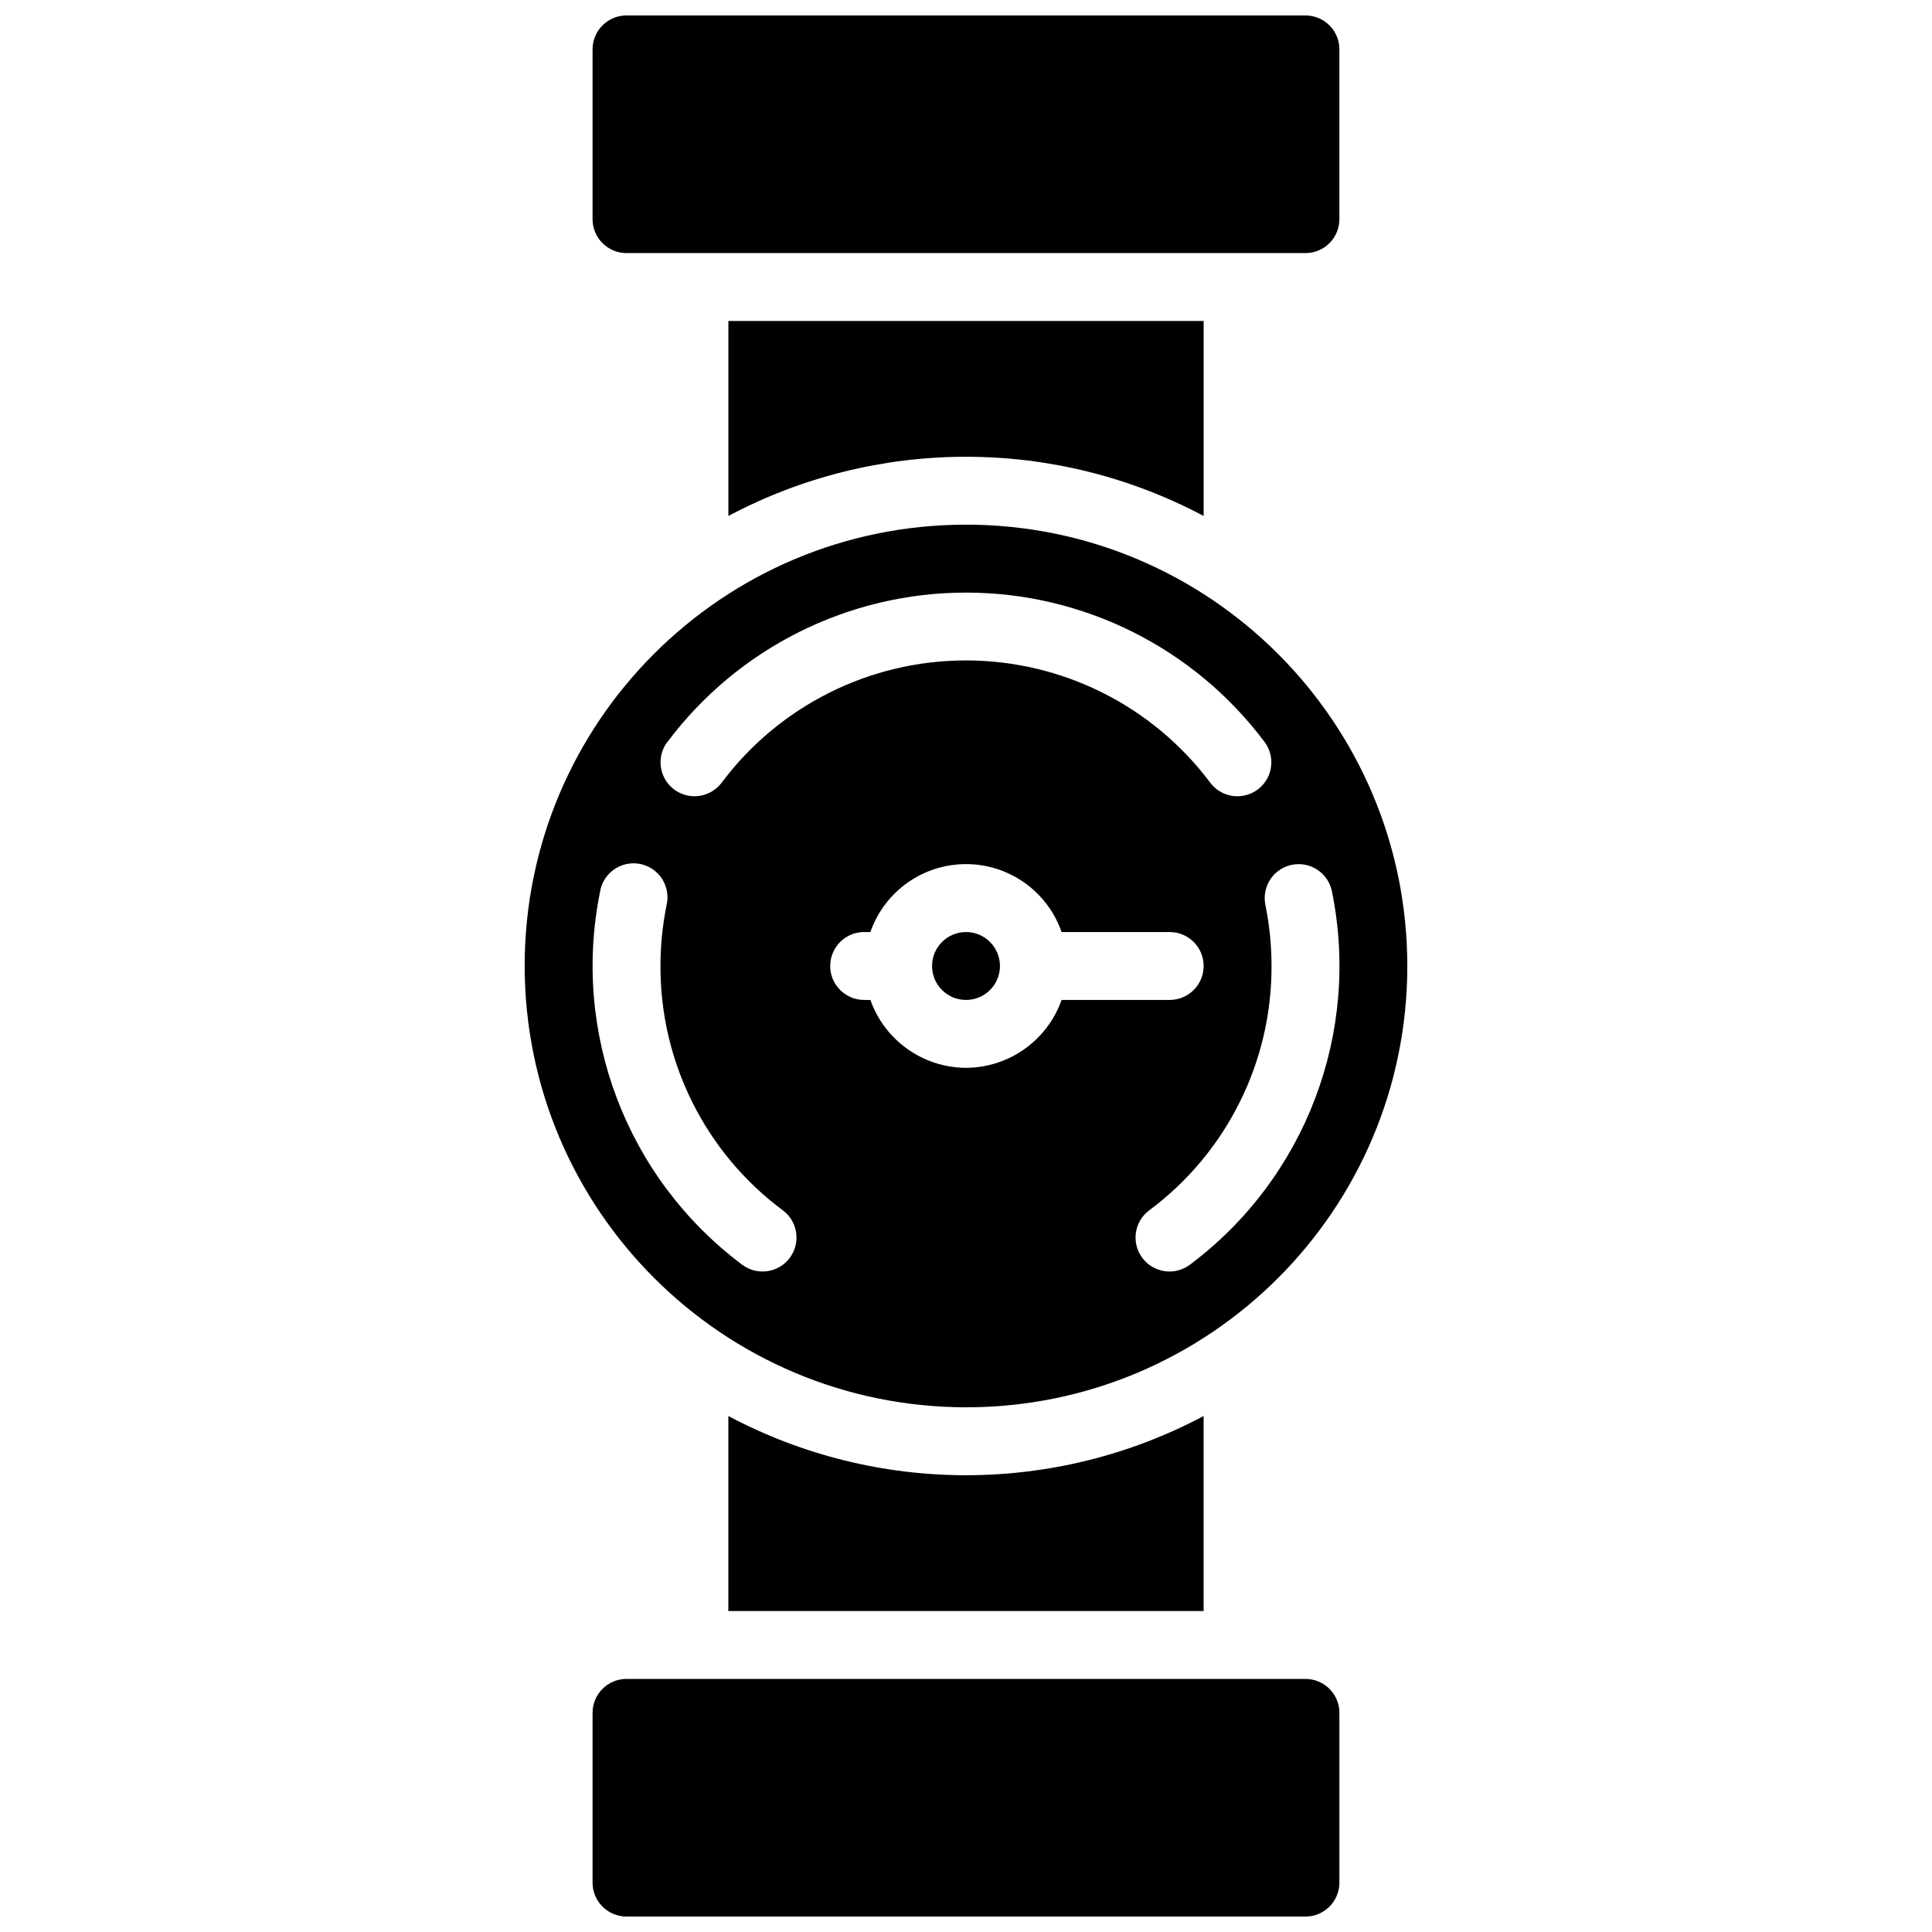
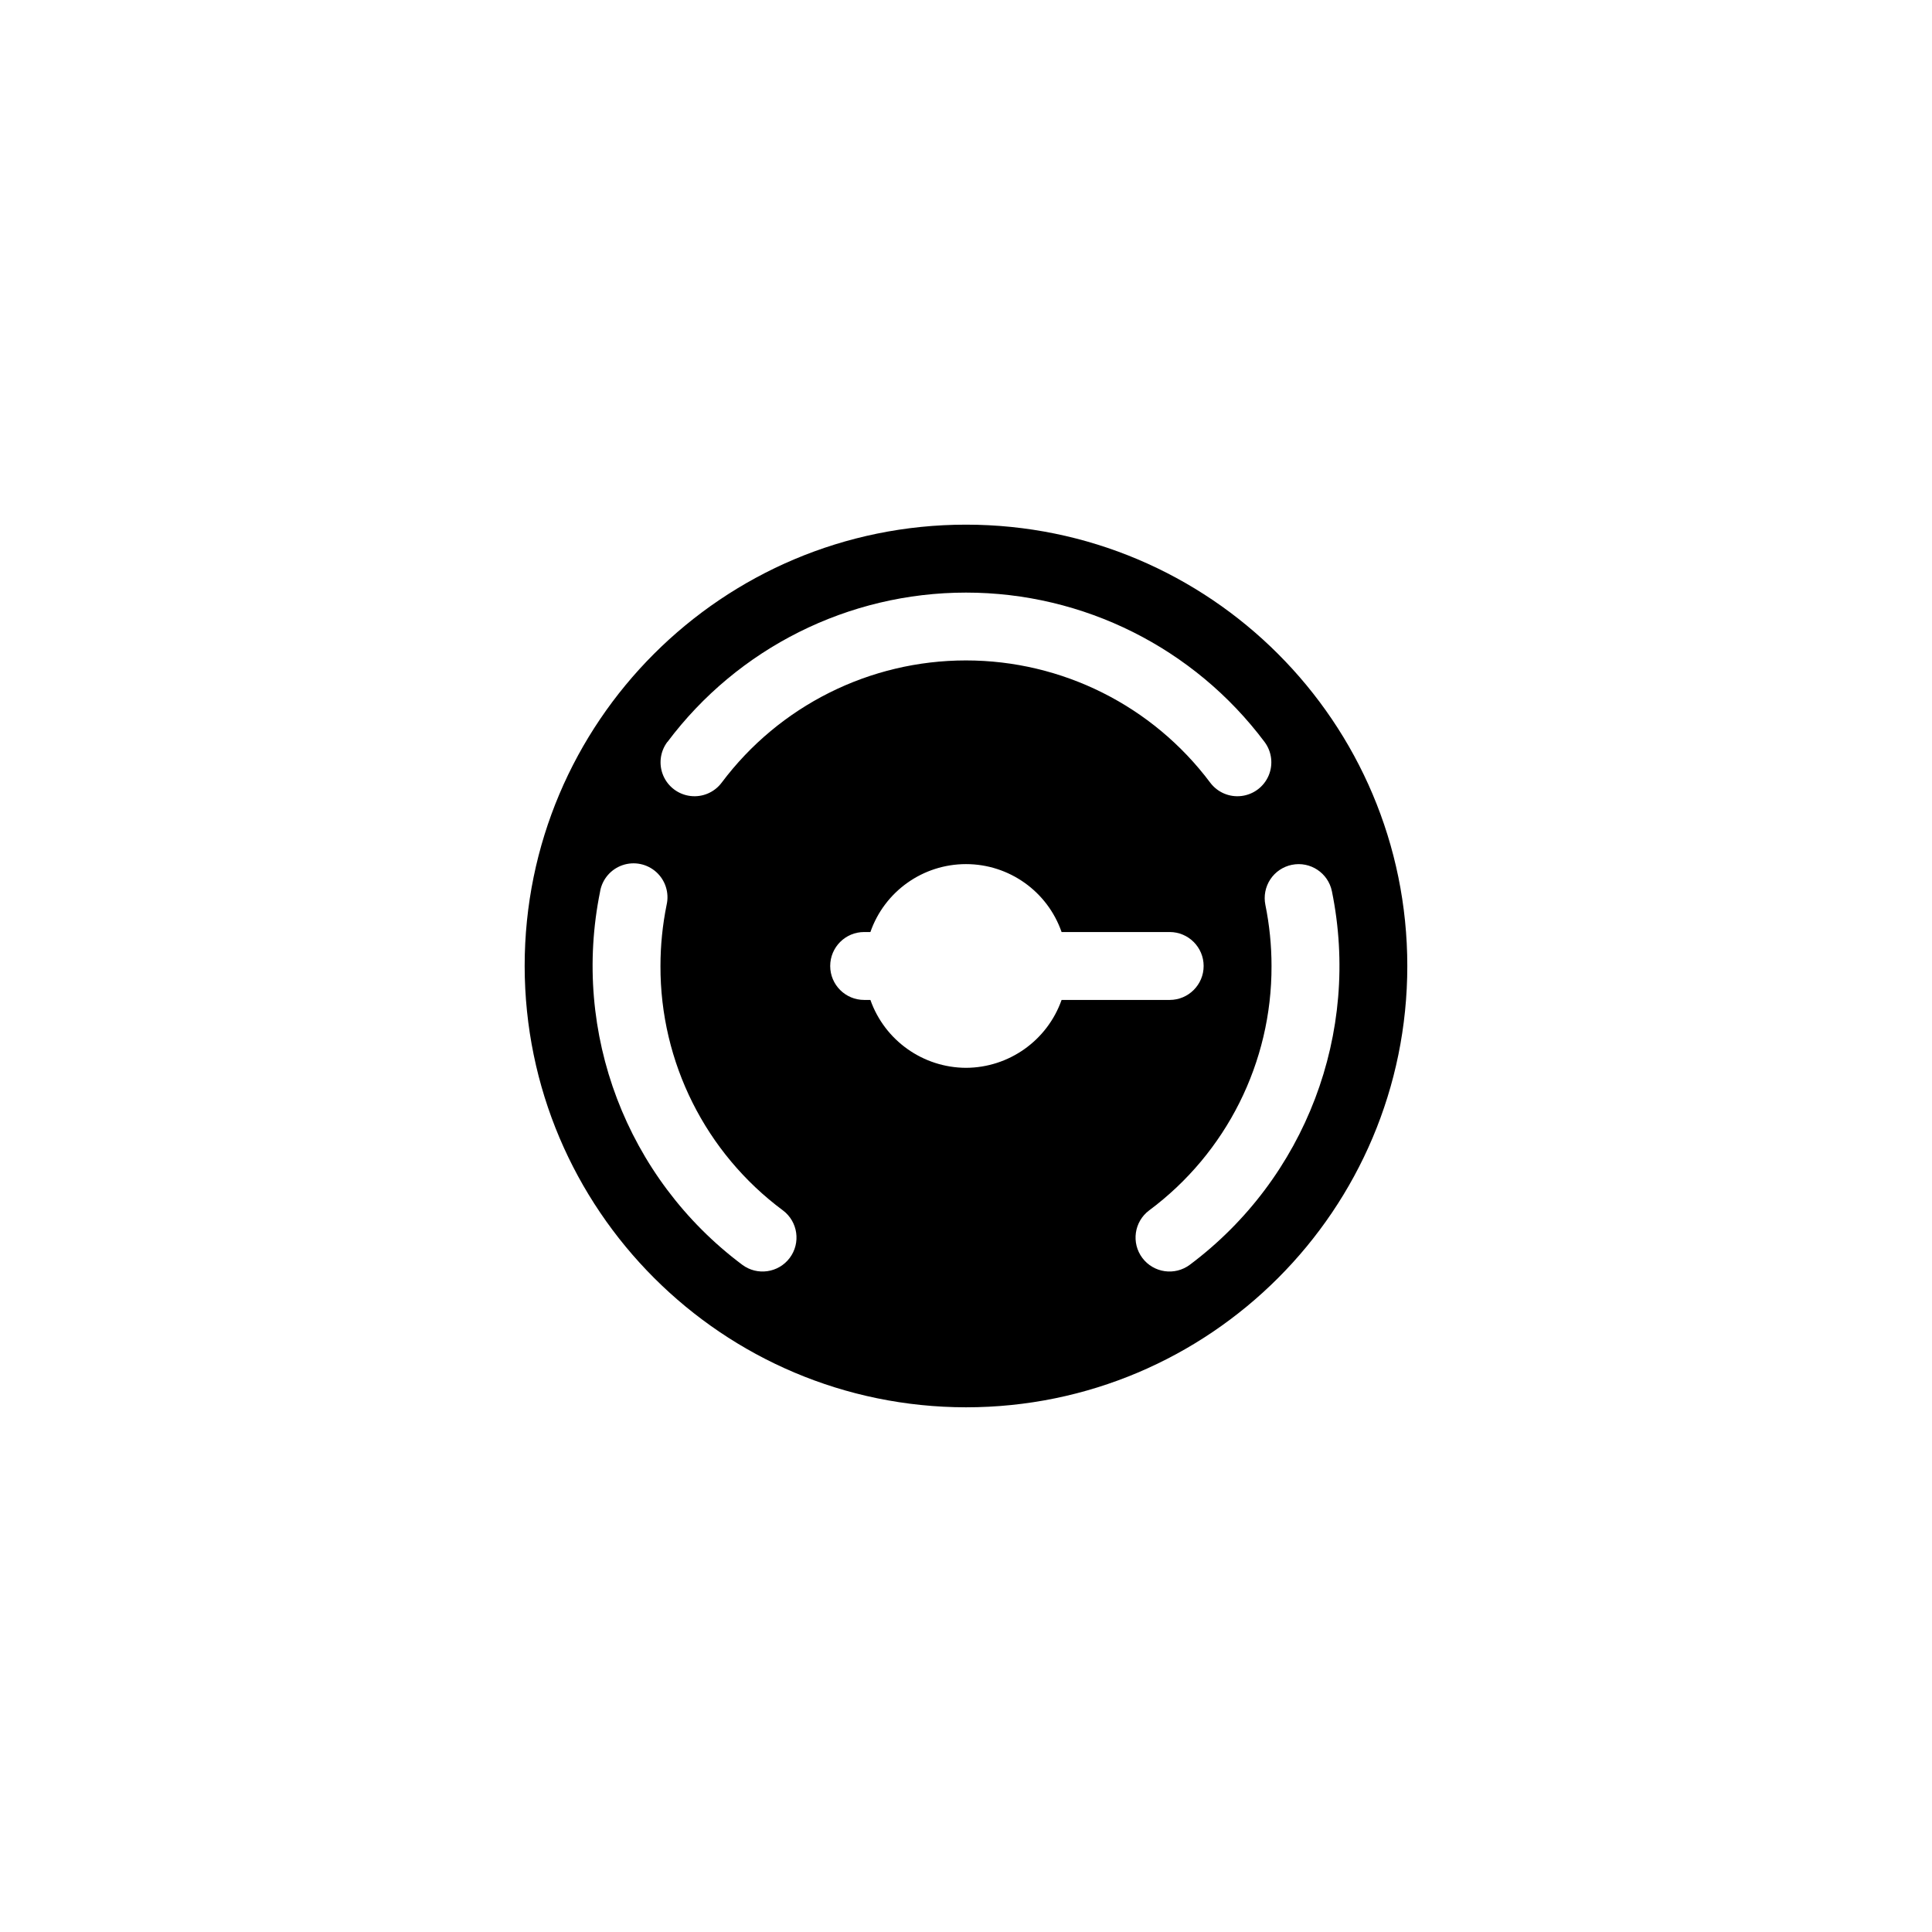
<svg xmlns="http://www.w3.org/2000/svg" width="800px" height="800px" version="1.1" viewBox="144 144 512 512">
  <defs>
    <clipPath id="b">
-       <path d="m301 148.09h198v63.906h-198z" />
-     </clipPath>
+       </clipPath>
    <clipPath id="a">
-       <path d="m301 588h198v63.902h-198z" />
-     </clipPath>
+       </clipPath>
  </defs>
-   <path d="m400 265.05c21.957-0.008 43.586 5.379 62.977 15.688v-51.676h-125.95v51.676c19.391-10.309 41.016-15.695 62.977-15.688z" />
  <g clip-path="url(#b)">
    <path d="m310.03 211.07h179.93c4.969 0 8.996-4.027 8.996-8.996v-44.984c0-4.969-4.027-8.996-8.996-8.996h-179.93c-4.969 0-8.996 4.027-8.996 8.996v44.984c0 4.969 4.027 8.996 8.996 8.996z" />
  </g>
  <g clip-path="url(#a)">
    <path d="m489.96 588.93h-179.93c-4.969 0-8.996 4.027-8.996 8.996v44.984c0 4.969 4.027 8.996 8.996 8.996h179.93c4.969 0 8.996-4.027 8.996-8.996v-44.984c0-4.969-4.027-8.996-8.996-8.996z" />
  </g>
-   <path d="m409 400c0 4.969-4.027 8.996-8.996 8.996s-9-4.027-9-8.996 4.031-9 9-9 8.996 4.031 8.996 9" />
  <path d="m400 516.95c64.59 0 116.95-52.363 116.95-116.95 0-64.594-52.363-116.96-116.95-116.96-64.594 0-116.96 52.363-116.96 116.96 0.074 64.562 52.395 116.88 116.96 116.95zm0-89.965c-11.398-0.047-21.535-7.25-25.336-17.992h-1.656c-4.969 0-8.996-4.027-8.996-8.996s4.027-9 8.996-9h1.656c3.754-10.777 13.922-18 25.336-18s21.578 7.223 25.332 18h28.645c4.969 0 9 4.031 9 9s-4.031 8.996-9 8.996h-28.645c-3.797 10.742-13.938 17.945-25.332 17.992zm86.367-53.801c4.863-0.988 9.613 2.152 10.605 7.019 7.648 37.492-7.012 76.031-37.641 98.961-3.977 2.981-9.613 2.176-12.598-1.797-2.981-3.977-2.176-9.617 1.801-12.598 20.48-15.219 32.52-39.258 32.434-64.773 0-5.441-0.547-10.867-1.629-16.195-0.477-2.34-0.004-4.773 1.312-6.766 1.316-1.988 3.375-3.375 5.715-3.852zm-165.48-32.566c18.672-24.91 47.984-39.574 79.117-39.574 31.129 0 60.441 14.664 79.113 39.574 1.93 2.57 2.34 5.977 1.078 8.934-1.262 2.953-4.008 5.012-7.199 5.394-3.191 0.387-6.344-0.961-8.273-3.531-15.273-20.391-39.262-32.395-64.738-32.395-25.477 0-49.465 12.004-64.738 32.395-1.93 2.57-5.082 3.918-8.273 3.531-3.191-0.383-5.938-2.441-7.199-5.394-1.262-2.957-0.852-6.363 1.078-8.934zm-17.852 39.586c0.578-3.215 2.852-5.867 5.941-6.926s6.508-0.359 8.938 1.824c2.426 2.188 3.477 5.516 2.746 8.699-1.082 5.328-1.629 10.754-1.629 16.195-0.082 25.52 11.965 49.559 32.453 64.773 3.973 2.981 4.781 8.621 1.797 12.598-2.981 3.973-8.617 4.777-12.594 1.797-30.633-22.93-45.289-61.469-37.641-98.961z" />
-   <path d="m337.02 519.26v51.676h125.95v-51.676c-39.379 20.922-86.578 20.922-125.95 0z" />
</svg>